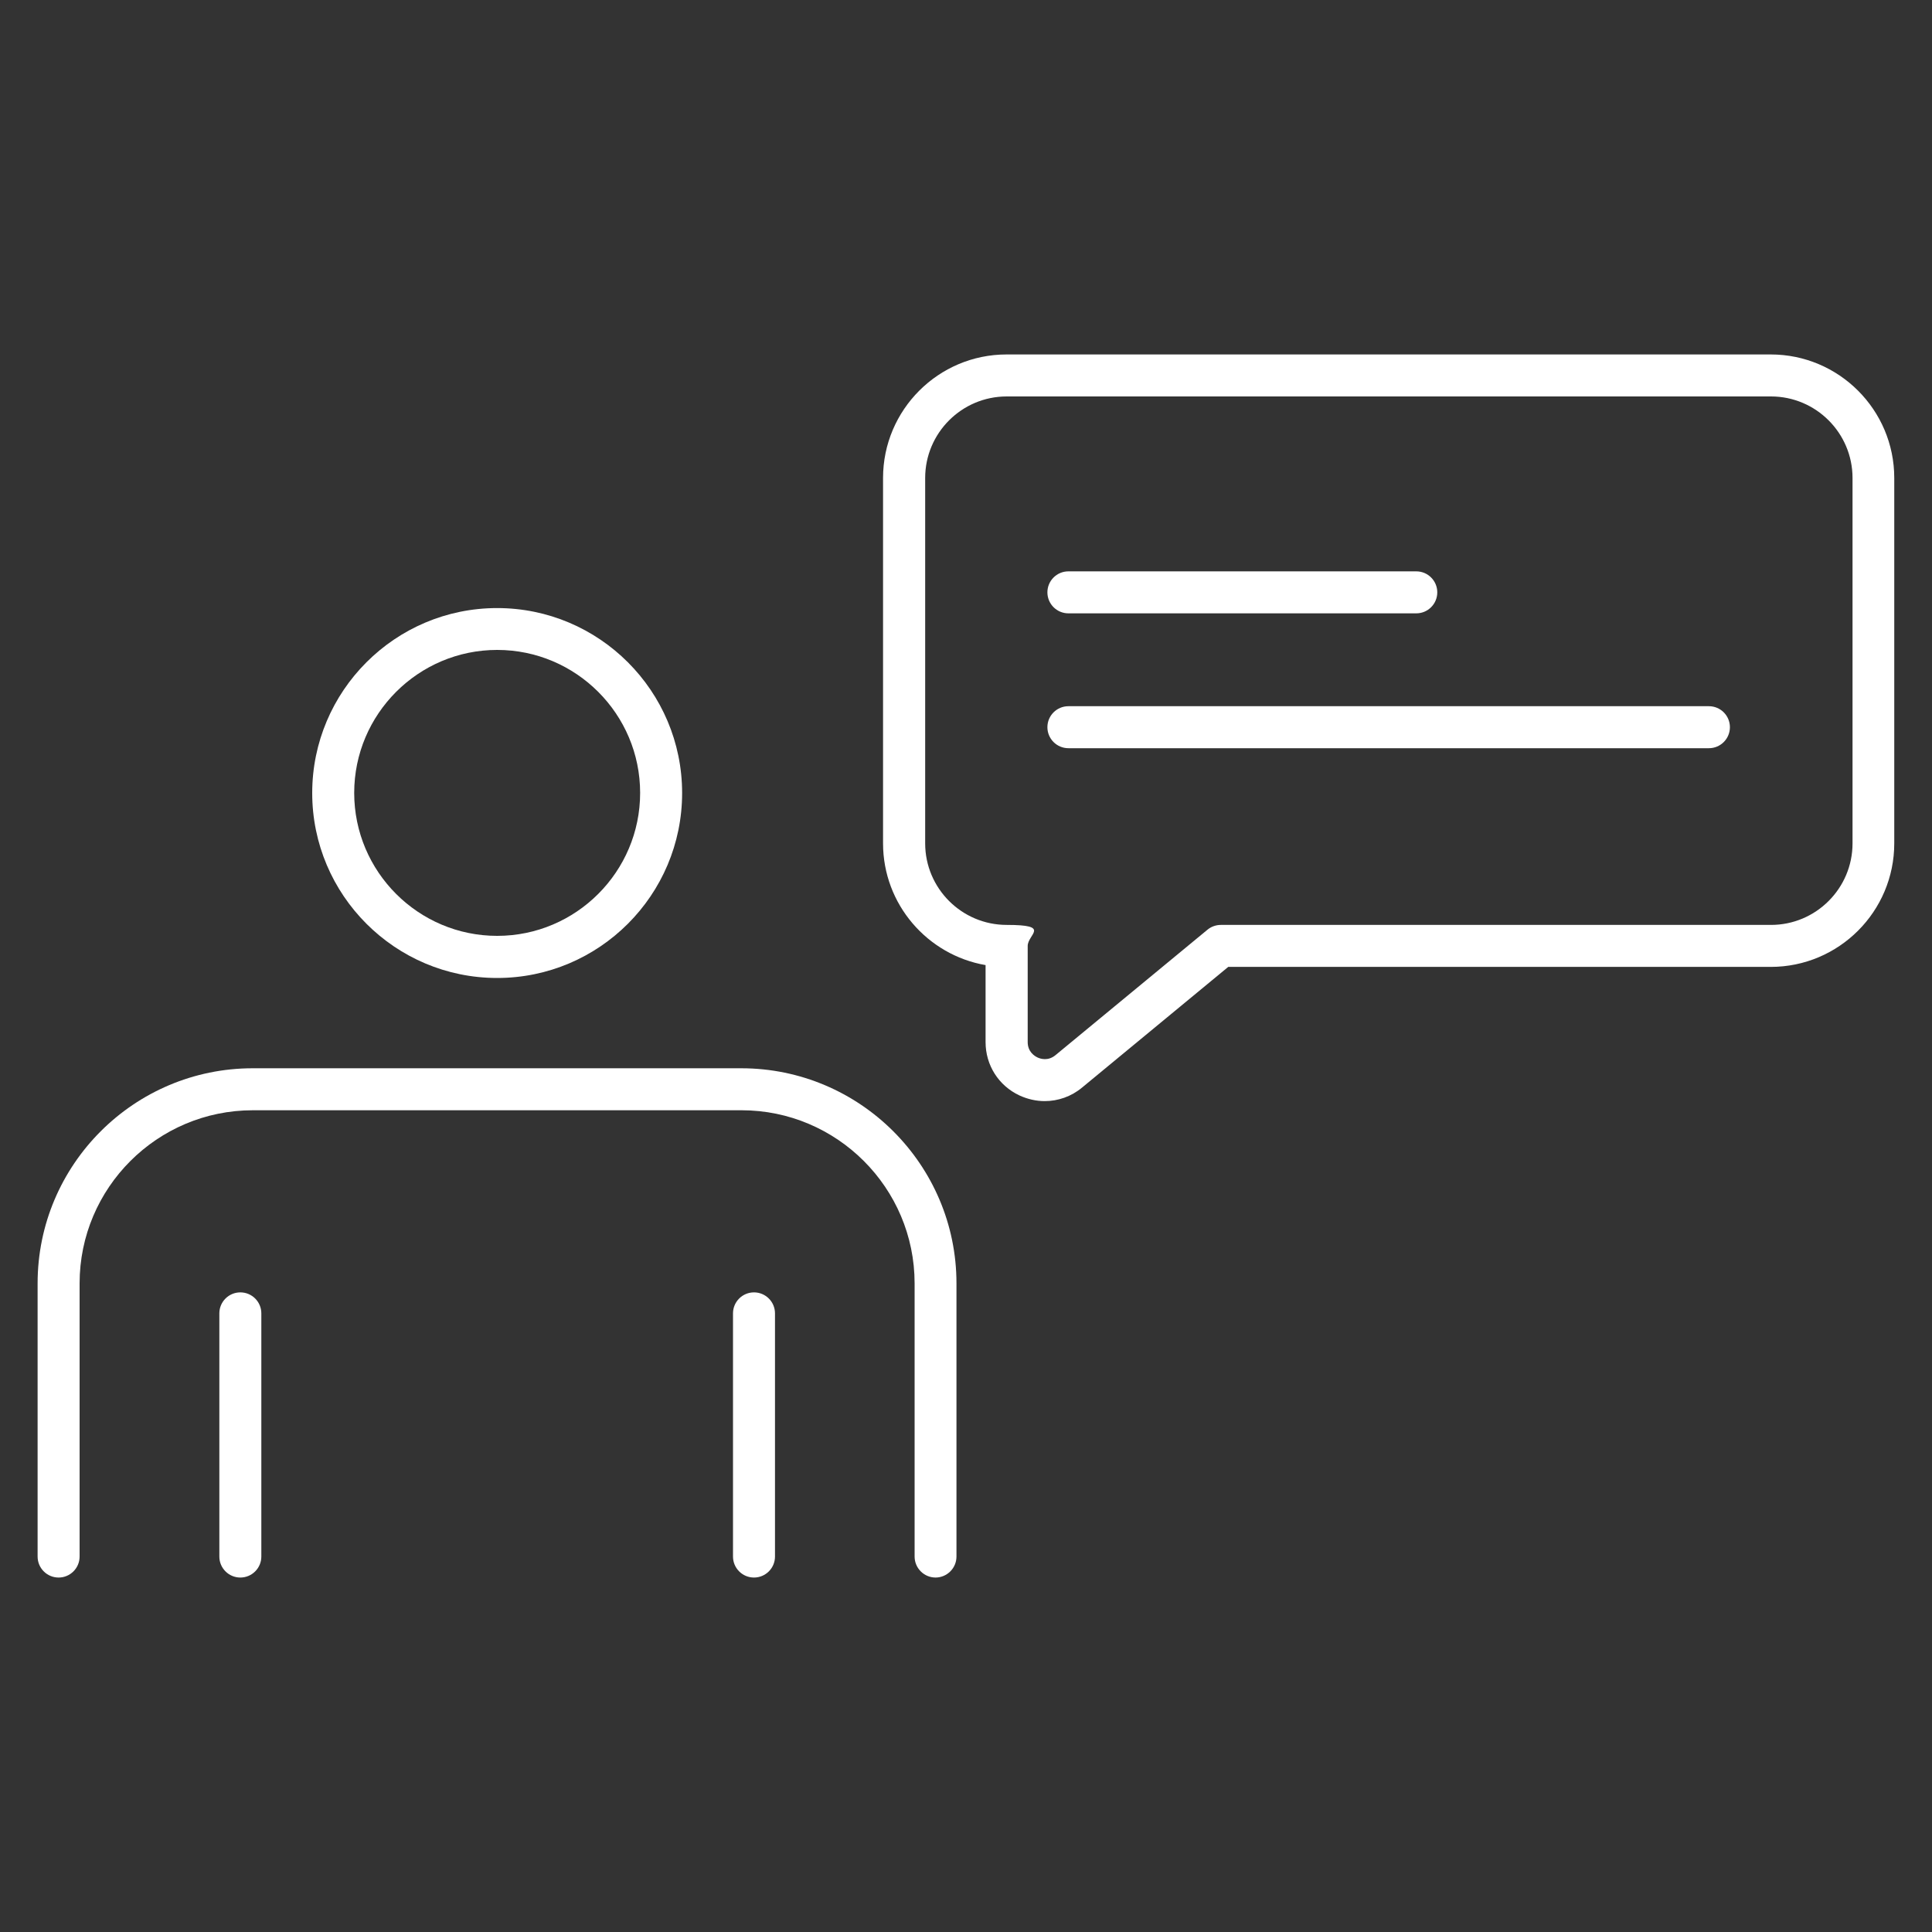
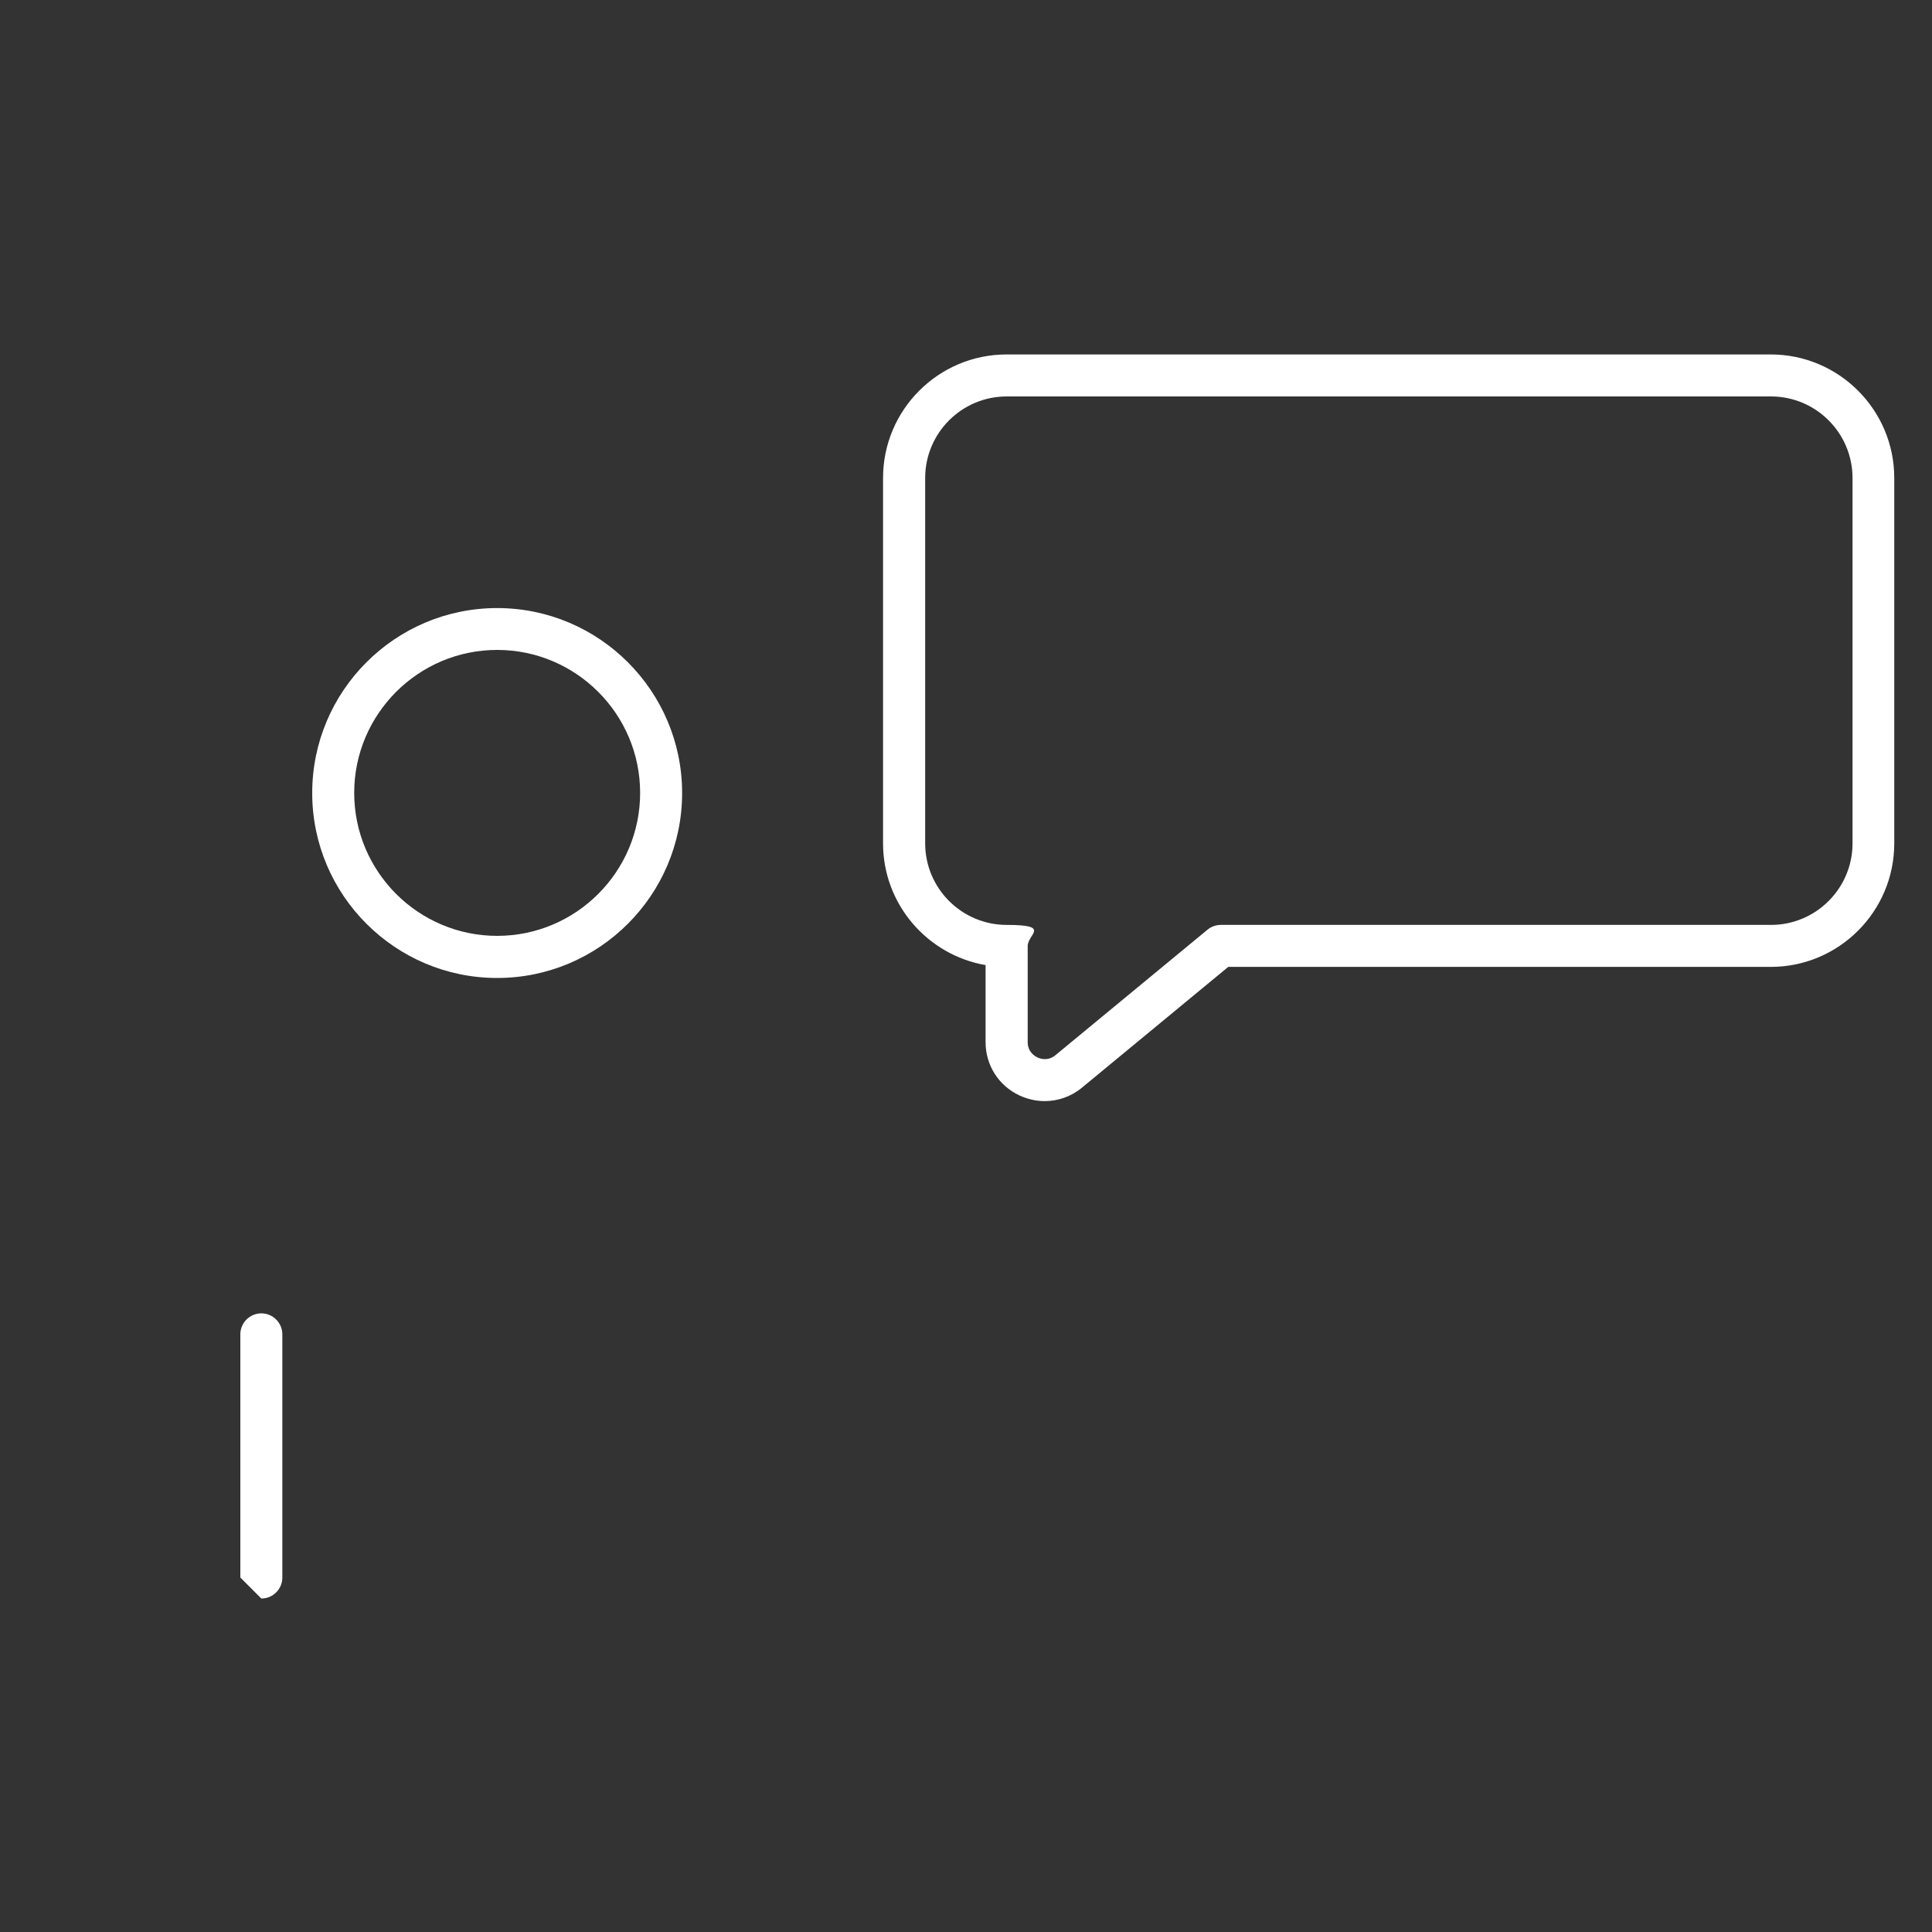
<svg xmlns="http://www.w3.org/2000/svg" id="Ebene_2" version="1.1" viewBox="0 0 1500 1500" width="100" height="100">
  <rect x="0" y="0" width="1500" height="1500" fill="#333333" stroke="none" />
  <defs>
    <style>
      .st0 {
        fill: #fff;
      }
    </style>
  </defs>
  <g>
    <g>
-       <path class="st0" d="M726.4,1224.8c-9,0-16.3-7.3-16.3-16.3v-212.1c0-74.1-60.3-134.4-134.4-134.4H196.3c-74.2,0-134.5,60.3-134.5,134.4v212.1c0,9-7.3,16.3-16.3,16.3s-16.3-7.3-16.3-16.3v-212.1c0-92.1,74.9-167,167-167h379.3c92.1,0,167.1,74.9,167.1,167v212.1c0,9-7.3,16.3-16.3,16.3h.1Z" />
      <path class="st0" d="M386,759.3c-79.2,0-143.6-64.4-143.6-143.6s64.4-143.6,143.6-143.6,143.6,64.4,143.6,143.6-64.4,143.6-143.6,143.6h0ZM386,504.6c-61.2,0-111,49.8-111,111s49.8,111,111,111,111-49.8,111-111-49.8-111-111-111h0Z" />
    </g>
    <g>
-       <path class="st0" d="M186.6,1224.8c-9,0-16.3-7.3-16.3-16.3v-188.8c0-9,7.3-16.3,16.3-16.3s16.3,7.3,16.3,16.3v188.8c0,9-7.3,16.3-16.3,16.3Z" />
-       <path class="st0" d="M585.4,1224.8c-9,0-16.3-7.3-16.3-16.3v-188.8c0-9,7.3-16.3,16.3-16.3s16.3,7.3,16.3,16.3v188.8c0,9-7.3,16.3-16.3,16.3Z" />
+       <path class="st0" d="M186.6,1224.8v-188.8c0-9,7.3-16.3,16.3-16.3s16.3,7.3,16.3,16.3v188.8c0,9-7.3,16.3-16.3,16.3Z" />
    </g>
  </g>
  <path class="st0" d="M811.1,854.9c-6.6,0-13.3-1.5-19.6-4.4-16.2-7.6-26.3-23.5-26.3-41.4v-59.8c-45.1-7.8-79.6-47.2-79.6-94.5v-283.7c0-52.9,43-95.9,95.9-95.9h593.3c52.9,0,95.9,43,95.9,95.9v283.7c0,52.9-43,95.9-95.9,95.9h-421.2l-113.5,93.7c-8.4,7-18.7,10.5-29,10.5h0ZM781.6,307.8c-34.9,0-63.3,28.4-63.3,63.3v283.7c0,34.9,28.4,63.3,63.3,63.3s16.3,7.3,16.3,16.3v74.7c0,7.5,5.3,10.8,7.6,11.9,2.3,1.1,8.2,3,14-1.8l118-97.4c2.9-2.4,6.6-3.7,10.4-3.7h427.1c34.9,0,63.3-28.4,63.3-63.3v-283.7c0-34.9-28.4-63.3-63.3-63.3h-593.4Z" />
  <g>
-     <path class="st0" d="M1099.6,476.2h-270.1c-9,0-16.3-7.3-16.3-16.3s7.3-16.3,16.3-16.3h270.1c9,0,16.3,7.3,16.3,16.3s-7.3,16.3-16.3,16.3Z" />
-     <path class="st0" d="M1326.8,580.9h-497.3c-9,0-16.3-7.3-16.3-16.3s7.3-16.3,16.3-16.3h497.3c9,0,16.3,7.3,16.3,16.3s-7.3,16.3-16.3,16.3Z" />
-   </g>
+     </g>
</svg>